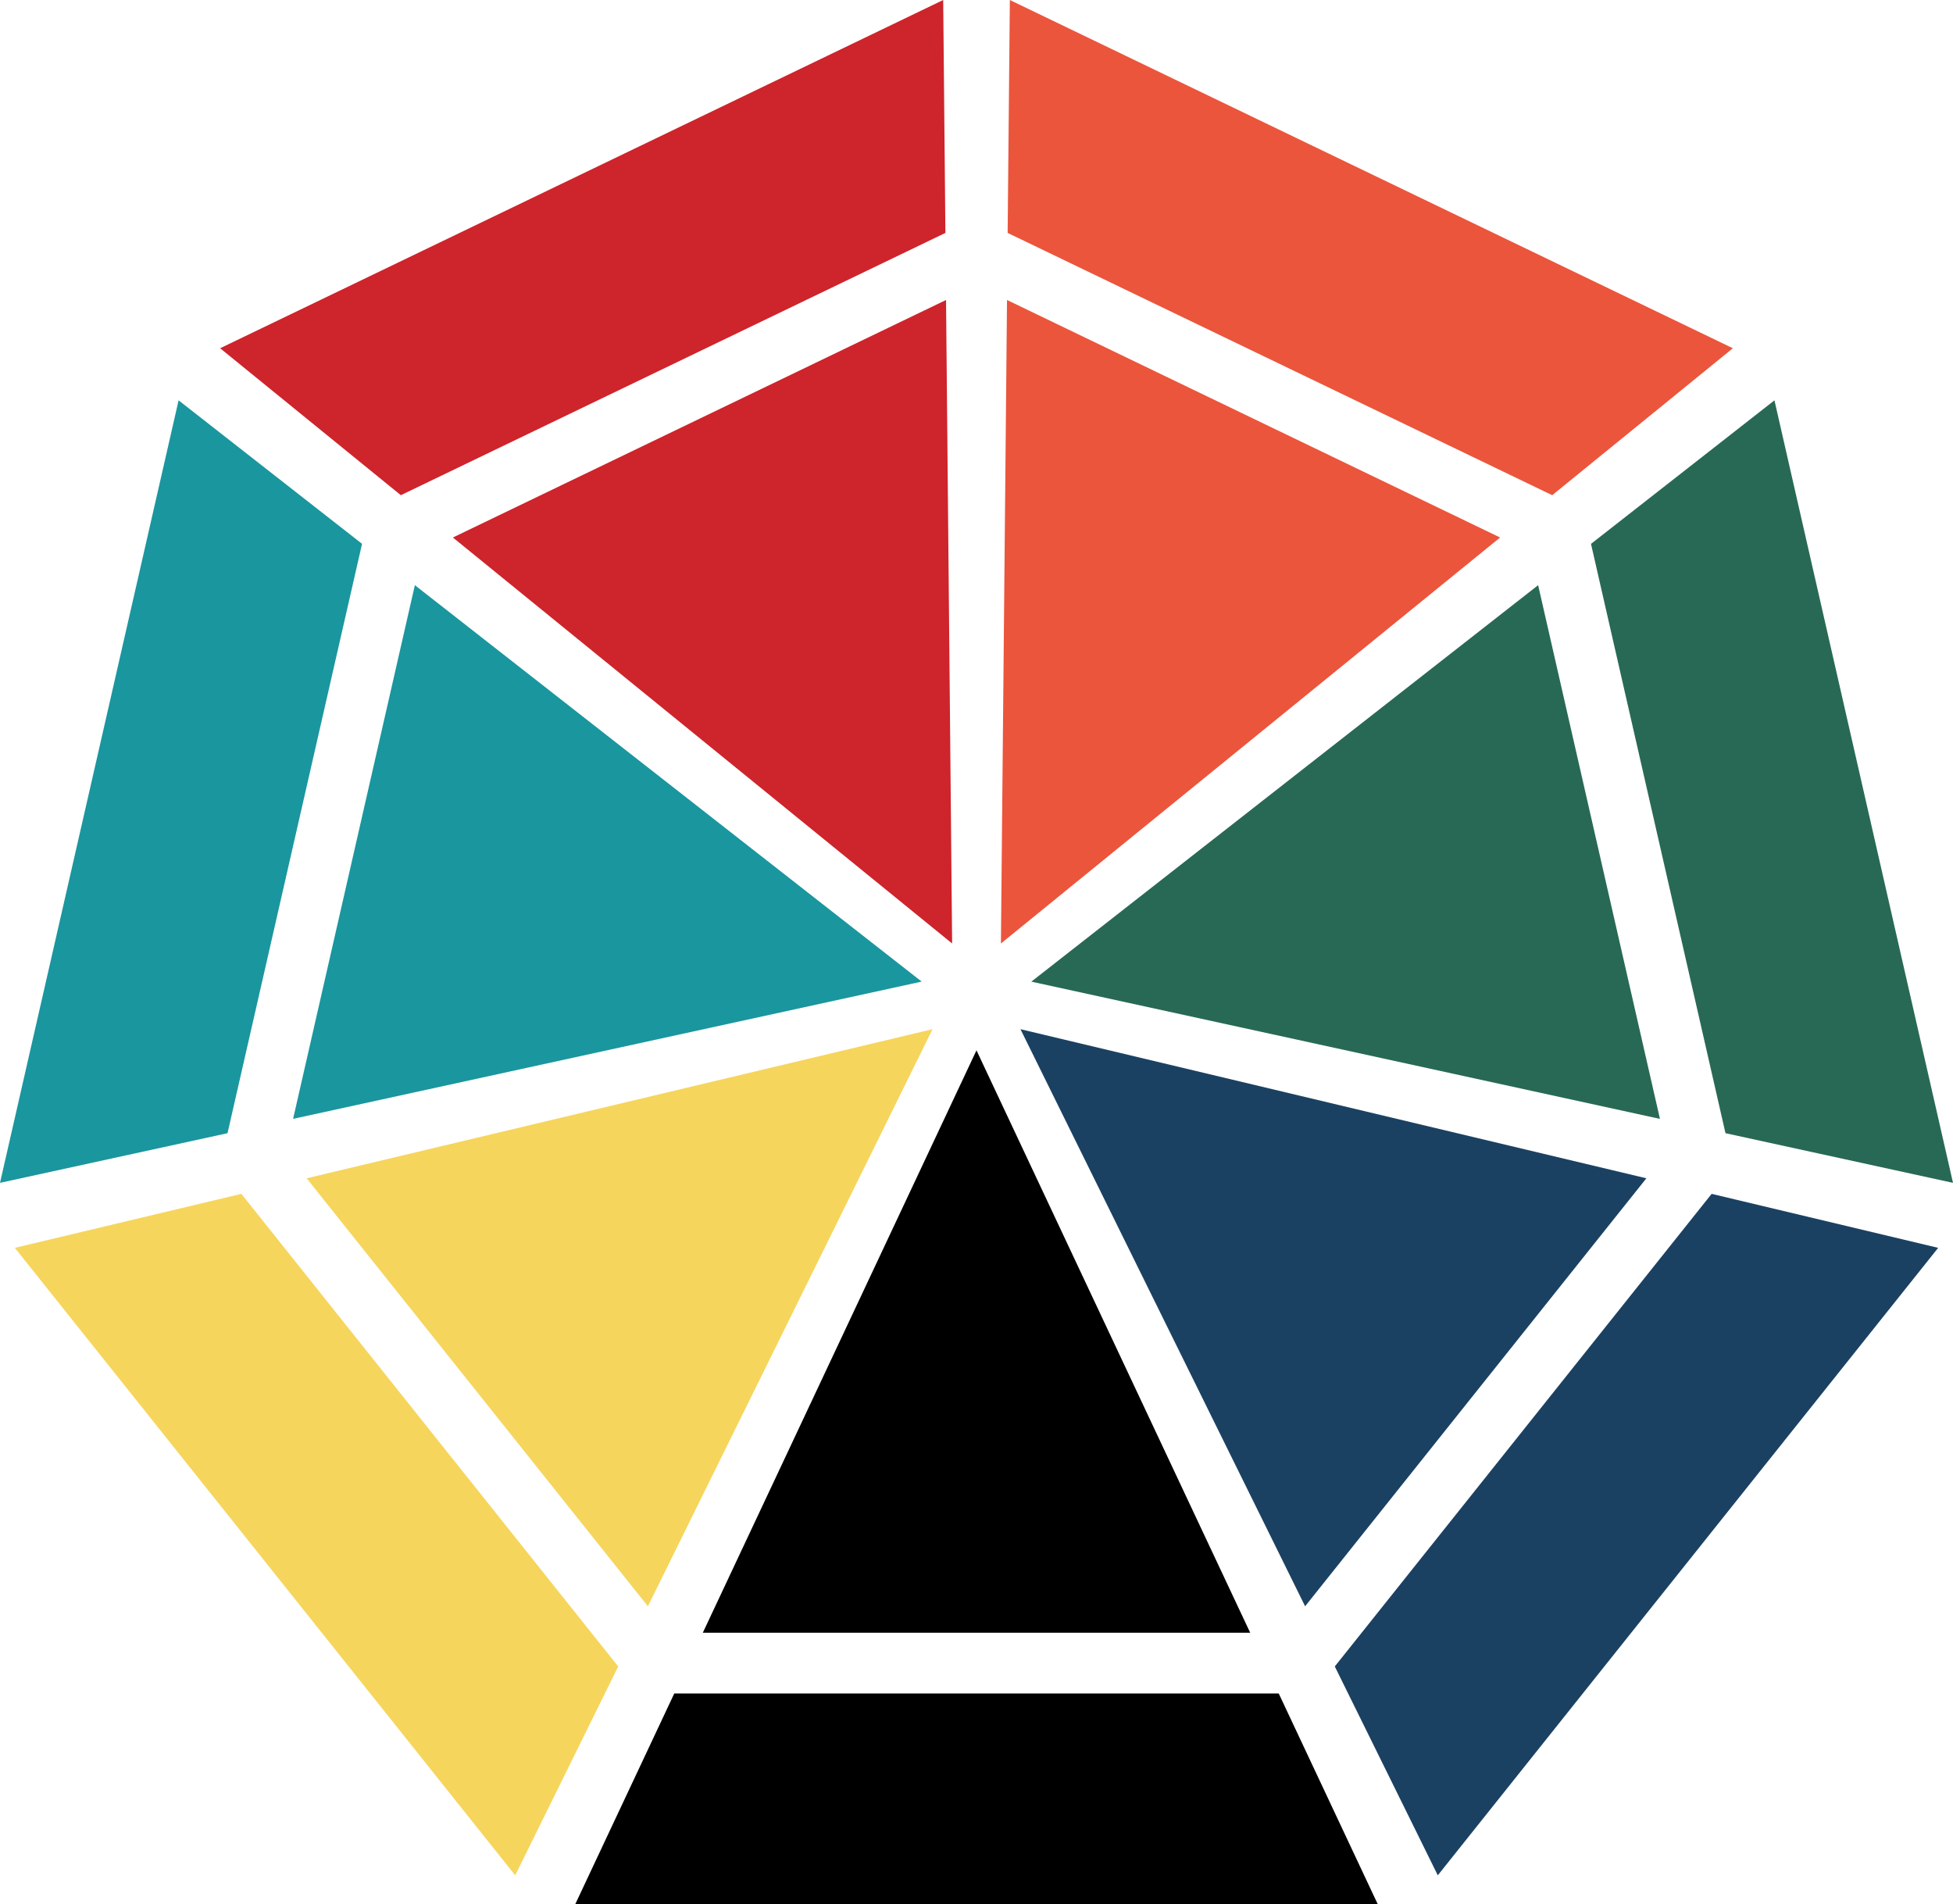
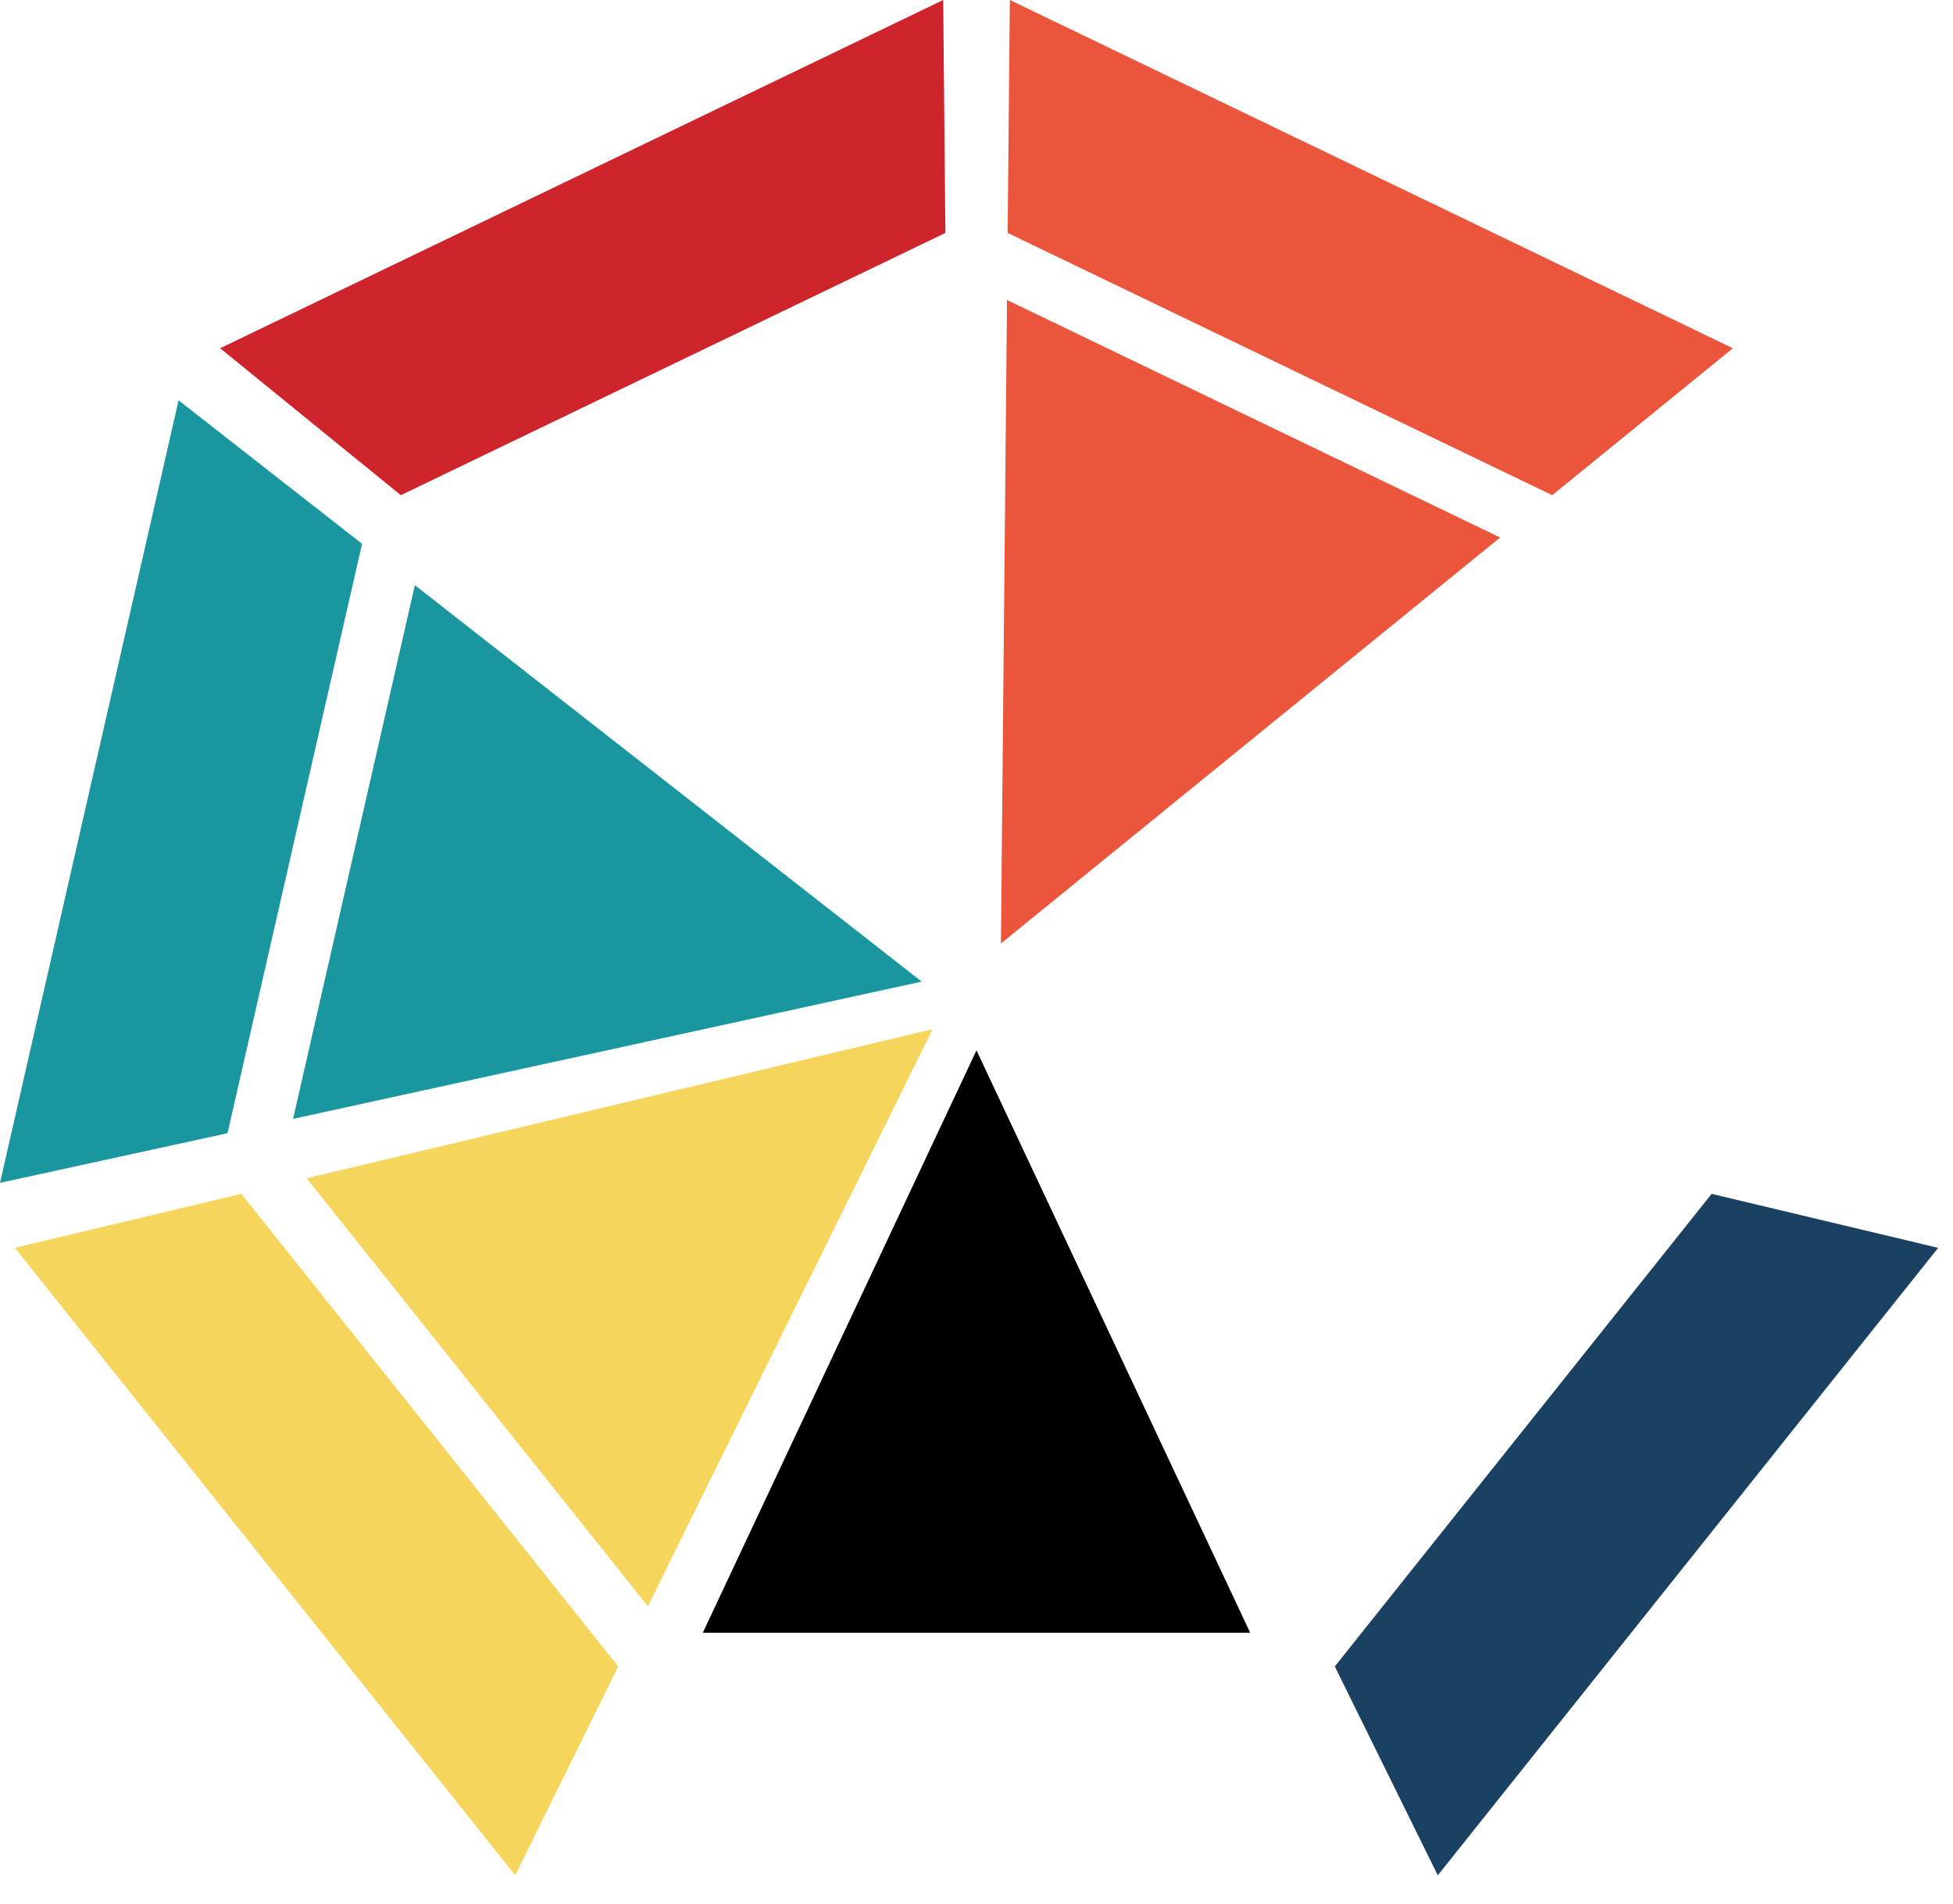
<svg xmlns="http://www.w3.org/2000/svg" id="Layer_2" data-name="Layer 2" viewBox="0 0 433.05 422.19">
  <defs>
    <style>
      .cls-1 {
        fill: #1a969e;
      }

      .cls-2 {
        fill: #286955;
      }

      .cls-3 {
        fill: #1b4162;
      }

      .cls-4 {
        fill: #f6d55c;
      }

      .cls-5 {
        fill: #ce242b;
      }

      .cls-6 {
        fill: #eb553c;
      }
    </style>
  </defs>
  <g id="Hero">
    <g>
-       <polygon class="cls-3" points="289.39 356.13 226.27 228.18 365.06 261.24 289.39 356.13" />
      <polygon class="cls-3" points="295.97 369.47 379.53 264.69 429.76 276.66 318.81 415.78 295.97 369.47" />
    </g>
    <g>
-       <polygon class="cls-2" points="368.07 248.07 228.68 217.64 341.06 129.74 368.07 248.07" />
-       <polygon class="cls-2" points="382.6 251.24 352.78 120.58 393.46 88.76 433.05 262.25 382.6 251.24" />
-     </g>
+       </g>
    <g>
      <polygon class="cls-6" points="332.63 119.17 221.94 209.18 223.29 66.51 332.63 119.17" />
      <polygon class="cls-6" points="344.18 109.79 223.43 51.64 223.92 0 384.24 77.21 344.18 109.79" />
    </g>
    <g>
-       <polygon class="cls-5" points="209.77 66.51 211.12 209.18 100.42 119.17 209.77 66.51" />
      <polygon class="cls-5" points="209.63 51.64 88.88 109.79 48.81 77.21 209.14 0 209.63 51.64" />
    </g>
    <g>
      <polygon class="cls-1" points="91.99 129.74 204.37 217.63 64.99 248.06 91.99 129.74" />
      <polygon class="cls-1" points="80.28 120.57 50.45 251.24 0 262.25 39.6 88.76 80.28 120.57" />
    </g>
    <g>
      <polygon class="cls-4" points="67.99 261.24 206.78 228.18 143.66 356.13 67.99 261.24" />
      <polygon class="cls-4" points="53.52 264.69 137.08 369.47 114.24 415.78 3.29 276.66 53.52 264.69" />
    </g>
    <g>
      <polygon points="155.84 361.99 216.52 232.87 277.21 361.99 155.84 361.99" />
-       <polygon points="149.51 375.46 283.54 375.46 305.5 422.19 127.55 422.19 149.51 375.46" />
    </g>
  </g>
</svg>